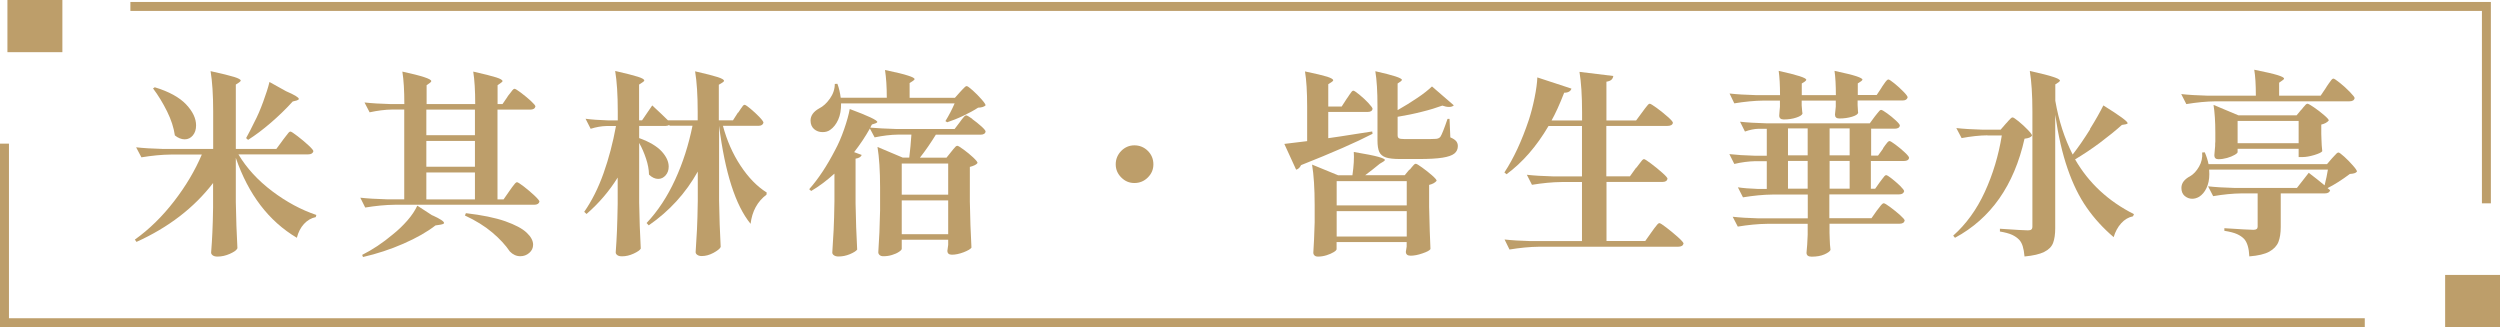
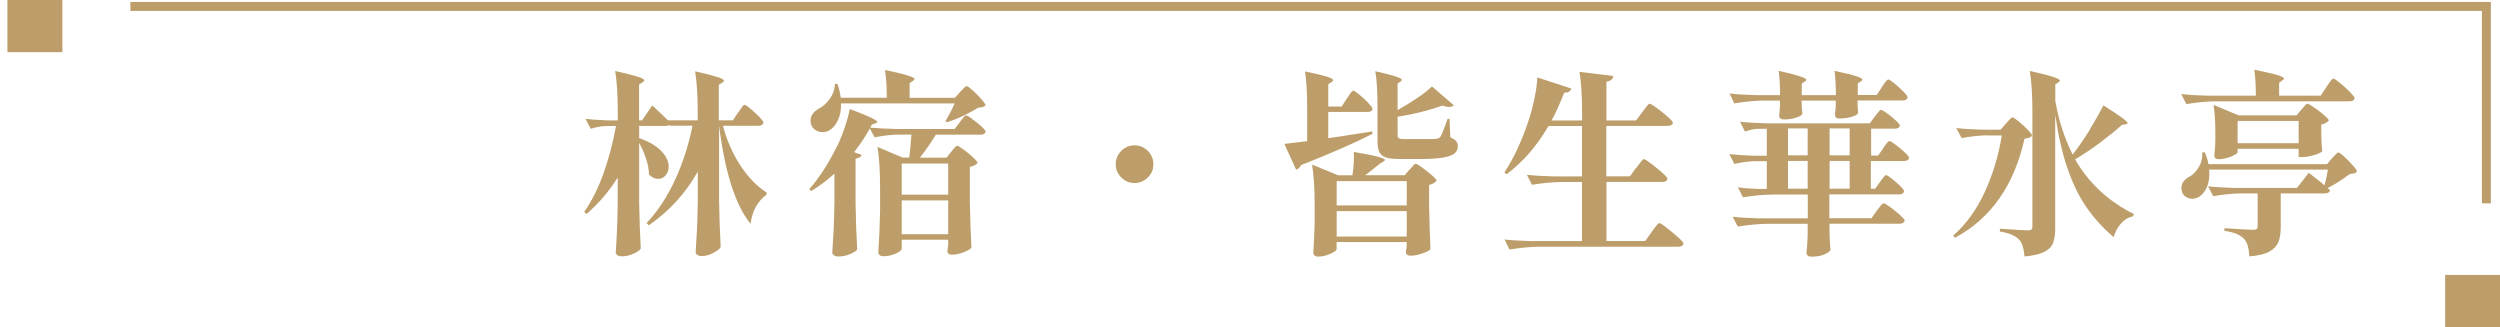
<svg xmlns="http://www.w3.org/2000/svg" id="_層_2" viewBox="0 0 279.35 36.56">
  <defs>
    <style>.cls-1{fill:none;stroke:#bd9e6a;stroke-miterlimit:10;}.cls-2{fill:#bd9e6a;}</style>
  </defs>
  <g id="_層_1-2">
    <g>
      <g>
-         <path class="cls-2" d="M31.59,15.67c.09-.1,.2-.25,.33-.43,.13-.18,.24-.32,.32-.41,.08-.09,.15-.13,.21-.13,.09,0,.35,.17,.78,.5s.84,.67,1.22,1.02c.38,.35,.57,.58,.57,.68-.06,.23-.26,.35-.59,.35h-7.79c.92,1.54,2.18,2.91,3.77,4.11,1.59,1.2,3.24,2.09,4.94,2.66l-.07,.24c-.5,.1-.94,.36-1.31,.76s-.64,.92-.8,1.55c-3.14-1.86-5.41-4.84-6.82-8.93v4.93c.03,1.82,.09,3.54,.18,5.17-.09,.21-.37,.41-.84,.62-.47,.21-.93,.31-1.39,.31-.22,0-.39-.04-.52-.13-.12-.09-.19-.19-.19-.31,.06-.76,.11-1.51,.14-2.24,.04-.73,.06-1.67,.08-2.79v-2.75c-2.13,2.77-4.98,4.96-8.56,6.58l-.18-.26c1.6-1.14,3.06-2.57,4.38-4.28,1.32-1.71,2.35-3.45,3.1-5.22h-3.45c-1.04,.01-2.14,.12-3.3,.31l-.59-1.12c.81,.09,1.78,.15,2.93,.18h5.68v-4.18c0-1.85-.1-3.35-.29-4.51,1.28,.28,2.16,.5,2.64,.65,.48,.15,.73,.29,.73,.41,0,.04-.06,.11-.18,.2l-.37,.24v7.19h4.53l.7-.95Zm-14.3-5.92c1.58,.48,2.75,1.12,3.5,1.91s1.12,1.58,1.12,2.35c0,.46-.12,.83-.36,1.12-.24,.29-.55,.44-.91,.44s-.75-.15-1.1-.44c-.12-.85-.41-1.75-.87-2.68s-.99-1.8-1.57-2.57l.2-.13Zm14.67,.44c.95,.41,1.43,.7,1.43,.86,0,.07-.08,.13-.24,.18l-.44,.11c-.76,.84-1.58,1.63-2.45,2.38s-1.72,1.39-2.54,1.91l-.22-.2c.28-.5,.59-1.09,.92-1.78,.34-.64,.67-1.4,.99-2.28,.32-.87,.56-1.61,.7-2.21l1.85,1.03Z" />
-         <path class="cls-2" d="M56.72,10.77c.09-.1,.18-.22,.28-.35,.1-.13,.19-.25,.27-.35,.09-.1,.16-.15,.22-.15,.09,0,.33,.15,.72,.44,.39,.29,.75,.6,1.1,.91,.34,.32,.52,.52,.52,.63-.06,.24-.26,.35-.59,.35h-3.65v10.03h.68l.66-.95c.06-.09,.15-.22,.29-.41,.13-.18,.24-.32,.33-.42,.09-.1,.16-.14,.22-.14,.09,0,.34,.16,.76,.48,.42,.32,.81,.66,1.19,1.01,.37,.35,.56,.58,.56,.68-.06,.23-.26,.35-.59,.35h-15.58c-1.04,.01-2.14,.12-3.3,.31l-.55-1.1c.81,.09,1.78,.15,2.93,.18h1.98V12.24h-1.36c-.79,.01-1.63,.12-2.51,.31l-.57-1.1c.81,.09,1.78,.15,2.93,.18h1.52c0-1.48-.07-2.69-.22-3.63,2.16,.47,3.23,.82,3.23,1.06,0,.06-.05,.12-.15,.2l-.37,.26v2.11h5.43c0-1.48-.07-2.69-.22-3.63,1.25,.28,2.1,.5,2.57,.65,.47,.15,.7,.29,.7,.41,0,.06-.06,.12-.18,.2l-.37,.26v2.11h.55l.59-.86Zm-8.4,13.29c.87,.4,1.3,.68,1.3,.86,0,.07-.12,.13-.37,.18l-.59,.09c-.92,.72-2.12,1.4-3.58,2.04s-2.97,1.13-4.52,1.49l-.09-.24c1.14-.57,2.29-1.33,3.43-2.29,.59-.47,1.13-.99,1.62-1.55s.86-1.12,1.11-1.66l1.69,1.1Zm4.75-8.95v-2.86h-5.43v2.86h5.43Zm0,.64h-5.43v2.88h5.43v-2.88Zm0,3.52h-5.43v3.01h5.43v-3.01Zm-1.01,4.55c1.8,.21,3.27,.51,4.39,.9,1.12,.4,1.92,.82,2.4,1.28,.48,.45,.72,.9,.72,1.34,0,.37-.14,.67-.43,.92-.29,.25-.62,.37-1,.37-.44,0-.83-.18-1.17-.53-.47-.7-1.12-1.41-1.96-2.12-.84-.71-1.86-1.34-3.06-1.9l.11-.26Z" />
        <path class="cls-2" d="M82.48,12.59c.07-.1,.17-.23,.27-.4,.11-.16,.2-.28,.26-.36s.13-.12,.19-.12c.09,0,.31,.15,.66,.44,.35,.29,.68,.6,.99,.92,.31,.32,.46,.54,.46,.64-.06,.23-.25,.35-.57,.35h-3.96c.44,1.64,1.09,3.12,1.96,4.44,.87,1.32,1.84,2.33,2.93,3.01l-.02,.24c-1.01,.76-1.61,1.85-1.78,3.26-1.69-2.07-2.86-5.72-3.52-10.96v8.38c.03,1.82,.09,3.54,.18,5.17-.1,.21-.38,.42-.82,.66-.45,.24-.88,.35-1.29,.35-.21,0-.37-.04-.5-.13s-.19-.19-.19-.31c.06-.87,.11-1.71,.15-2.52,.04-.81,.07-1.88,.09-3.2v-3.28c-1.35,2.42-3.18,4.42-5.48,6.01l-.24-.26c1.26-1.33,2.32-2.95,3.19-4.84s1.51-3.9,1.94-6.03h-2.57l-.02-.09c-.12,.07-.25,.11-.4,.11h-2.97v1.36c1.14,.41,1.98,.91,2.51,1.48,.53,.58,.79,1.15,.79,1.71,0,.38-.11,.7-.34,.97-.23,.26-.5,.4-.83,.4-.35,0-.7-.16-1.03-.48-.01-.56-.12-1.15-.33-1.78-.21-.63-.46-1.22-.77-1.76v6.64c.03,1.82,.09,3.54,.18,5.17-.1,.18-.37,.36-.8,.56-.43,.2-.86,.3-1.29,.3-.23,0-.41-.04-.53-.13-.12-.09-.18-.19-.18-.31,.06-.82,.11-1.63,.14-2.42s.06-1.79,.08-2.99v-2.95c-.95,1.53-2.11,2.88-3.48,4.07l-.26-.24c.85-1.22,1.57-2.65,2.16-4.31,.59-1.66,1.05-3.42,1.39-5.28h-1.03c-.59,.01-1.19,.12-1.8,.31l-.57-1.12c.67,.09,1.5,.15,2.46,.18h1.14v-1.01c0-1.85-.1-3.35-.29-4.51,1.23,.28,2.08,.5,2.55,.65,.47,.15,.7,.29,.7,.41,0,.06-.06,.12-.18,.2l-.4,.26v4h.33l1.14-1.67c.7,.65,1.29,1.2,1.76,1.67h3.32v-.97c0-1.85-.1-3.35-.29-4.51,1.23,.28,2.08,.5,2.54,.65,.46,.15,.69,.29,.69,.41,0,.06-.06,.12-.18,.2l-.4,.24v3.98h1.58l.55-.86Z" />
        <path class="cls-2" d="M108.65,13.31c.36,.26,.7,.53,1.01,.81s.47,.48,.47,.58c-.04,.23-.23,.35-.57,.35h-4.99c-.56,.91-1.15,1.77-1.78,2.57h2.97l.53-.66c.06-.07,.14-.17,.24-.3,.1-.12,.19-.22,.25-.28,.07-.06,.13-.09,.19-.09,.09,0,.32,.14,.7,.42,.38,.28,.74,.57,1.07,.88,.33,.31,.49,.51,.49,.62-.12,.18-.4,.32-.86,.44v3.85c.03,1.82,.09,3.54,.18,5.17-.1,.16-.4,.33-.88,.52-.48,.18-.92,.27-1.3,.27-.34,0-.51-.15-.51-.44l.09-.66v-.57h-5.19v1.01c0,.09-.1,.2-.31,.34-.21,.14-.47,.26-.78,.35-.32,.1-.63,.14-.96,.14-.18,0-.32-.04-.42-.13-.1-.09-.15-.19-.15-.31,.1-1.42,.17-2.98,.2-4.69v-2.57c0-1.85-.1-3.35-.29-4.51l2.82,1.19h.73c.1-.81,.18-1.66,.24-2.57h-1.47c-.84,.01-1.72,.12-2.64,.31l-.53-.99c-.51,.91-1.1,1.79-1.76,2.64l.84,.31c-.07,.22-.3,.36-.68,.42v4.99c.03,1.82,.09,3.54,.18,5.17-.12,.16-.39,.33-.81,.51-.43,.18-.85,.26-1.28,.26-.21,0-.37-.04-.5-.13s-.19-.19-.19-.31c.06-.87,.11-1.7,.15-2.52,.04-.81,.07-1.88,.09-3.2v-3.1c-.9,.81-1.76,1.45-2.6,1.94l-.22-.2c1.03-1.16,1.99-2.62,2.9-4.38,.35-.64,.69-1.42,1-2.31s.52-1.65,.63-2.27c2.05,.76,3.08,1.25,3.08,1.45,0,.04-.07,.1-.2,.15l-.4,.13c-.09,.15-.15,.26-.18,.35,.82,.07,1.76,.12,2.82,.15h6.6l.57-.75c.07-.1,.15-.21,.24-.33,.09-.12,.18-.22,.26-.31,.09-.09,.16-.13,.22-.13,.09,0,.31,.13,.67,.38Zm-17.68,1.12c-.26-.23-.4-.55-.4-.96,0-.54,.32-1,.97-1.36,.44-.22,.84-.59,1.2-1.1s.54-1.06,.54-1.63l.29-.02c.18,.48,.3,1,.37,1.56h5.15c0-1.22-.07-2.25-.2-3.1,1.25,.26,2.11,.47,2.58,.63,.48,.15,.72,.28,.72,.39,0,.06-.06,.12-.18,.2l-.37,.24v1.65h5.06l.57-.64c.06-.06,.15-.15,.26-.28,.12-.12,.21-.22,.29-.29,.07-.07,.14-.1,.2-.1,.09,0,.31,.16,.66,.47s.68,.65,.99,1c.31,.35,.46,.58,.46,.68-.16,.16-.44,.25-.84,.26-.44,.29-.99,.59-1.64,.9-.65,.31-1.26,.55-1.81,.73l-.2-.13c.38-.62,.73-1.28,1.03-1.98h-12.69c.01,.7-.09,1.31-.32,1.82s-.53,.89-.91,1.15c-.22,.16-.5,.24-.84,.24-.37,0-.68-.11-.95-.34Zm14.98,7.32v-3.48h-5.19v3.48h5.19Zm-5.19,4.42h5.19v-3.78h-5.19v3.78Z" />
        <path class="cls-2" d="M125.29,19.83c-.41-.41-.62-.9-.62-1.47s.21-1.08,.62-1.5c.41-.41,.9-.62,1.47-.62s1.09,.21,1.5,.62c.41,.41,.62,.91,.62,1.5s-.21,1.06-.62,1.47c-.41,.41-.91,.62-1.5,.62s-1.06-.21-1.47-.62Z" />
        <path class="cls-2" d="M150.5,11.01c.07-.1,.17-.23,.27-.4,.11-.16,.2-.28,.26-.36s.13-.12,.19-.12c.09,0,.31,.15,.67,.44,.36,.29,.7,.61,1.01,.94,.31,.33,.47,.55,.47,.65-.04,.24-.23,.35-.57,.35h-4.38v2.93c.56-.07,1.76-.26,3.61-.55l1.3-.2,.04,.26c-1.83,.95-4.5,2.12-7.99,3.5-.06,.13-.14,.24-.23,.33-.1,.09-.2,.15-.32,.18l-1.32-2.88,2.55-.31v-3.85c0-1.66-.08-2.97-.24-3.94,1.2,.25,2.03,.45,2.48,.59,.45,.15,.67,.28,.67,.4,0,.06-.06,.12-.18,.2l-.37,.24v2.49h1.5l.57-.88Zm7.02,7.96c.06-.07,.14-.17,.24-.3,.1-.12,.19-.22,.25-.28,.07-.06,.13-.09,.19-.09,.09,0,.33,.14,.71,.42,.39,.28,.76,.57,1.1,.87,.34,.3,.52,.5,.52,.61-.18,.22-.46,.37-.84,.46v2.44c.04,2.04,.1,3.62,.15,4.73-.09,.15-.38,.31-.89,.48-.51,.18-.95,.26-1.33,.26-.35,0-.53-.15-.53-.44l.09-.57v-.51h-7.83v.79c0,.09-.11,.2-.32,.33-.21,.13-.48,.25-.8,.35-.32,.1-.64,.15-.95,.15-.18,0-.31-.04-.4-.13s-.13-.19-.13-.31c.06-.84,.11-1.96,.15-3.39v-1.94c0-1.85-.1-3.35-.29-4.51l2.9,1.19h1.61c.15-1.06,.2-1.92,.15-2.6,1.32,.22,2.23,.4,2.73,.54,.5,.14,.75,.26,.75,.36,0,.04-.06,.1-.18,.18l-.4,.24-.77,.62-.86,.66h4.42l.53-.64Zm-.33,3.98v-2.71h-7.83v2.71h7.83Zm-7.83,.64v2.84h7.83v-2.84h-7.83Zm6.82-11.29c.75-.42,1.47-.88,2.18-1.35s1.25-.91,1.65-1.29l2.44,2.11c-.12,.12-.29,.18-.53,.18s-.48-.05-.75-.15c-.63,.23-1.39,.47-2.29,.69-.9,.23-1.8,.41-2.71,.56v2.07c0,.16,.05,.27,.14,.33,.1,.06,.3,.09,.63,.09h1.85c.89,0,1.42,0,1.58-.02,.25,0,.44-.07,.57-.22,.15-.21,.42-.88,.81-2.02h.22l.09,2.07c.31,.13,.52,.27,.65,.42,.12,.15,.19,.33,.19,.55,0,.35-.13,.63-.39,.84-.26,.21-.7,.36-1.32,.46-.62,.1-1.5,.15-2.63,.15h-2.13c-.7,0-1.23-.06-1.58-.18s-.59-.32-.73-.61c-.13-.29-.2-.71-.2-1.29v-3.81c0-1.64-.08-2.95-.24-3.92,1.98,.44,2.97,.76,2.97,.97,0,.04-.05,.1-.15,.18l-.33,.22v2.97Z" />
        <path class="cls-2" d="M182.84,18.75c.09-.1,.2-.25,.33-.43,.13-.18,.24-.32,.32-.41,.08-.09,.15-.13,.21-.13,.09,0,.35,.17,.79,.5,.44,.33,.86,.67,1.25,1.02,.4,.35,.59,.58,.59,.68-.06,.24-.25,.35-.57,.35h-6.25v6.6h4.33l.7-.99c.06-.09,.16-.23,.31-.43,.15-.2,.26-.34,.35-.44s.16-.14,.22-.14c.09,0,.36,.17,.81,.52s.88,.7,1.29,1.07,.6,.6,.6,.7c-.06,.23-.26,.35-.62,.35h-15.53c-1.04,.01-2.14,.12-3.3,.31l-.55-1.12c.81,.09,1.78,.15,2.93,.18h5.72v-6.6h-2.29c-1.04,.01-2.14,.12-3.3,.31l-.57-1.12c.81,.09,1.78,.15,2.93,.18h3.23v-5.63h-3.74c-1.33,2.27-2.9,4.07-4.69,5.39l-.24-.2c1.04-1.58,1.95-3.54,2.73-5.87,.23-.7,.45-1.53,.64-2.46,.19-.94,.29-1.7,.31-2.29l3.81,1.25c-.03,.13-.11,.24-.25,.33-.14,.09-.33,.13-.56,.13-.51,1.31-.98,2.34-1.41,3.1h3.41v-.92c0-1.85-.1-3.35-.29-4.51l3.78,.46c-.03,.18-.1,.32-.21,.42-.11,.1-.3,.18-.56,.22v4.33h3.32l.68-.92c.07-.1,.18-.24,.31-.42,.13-.18,.24-.31,.32-.4,.08-.09,.15-.13,.21-.13,.09,0,.35,.16,.78,.47s.84,.65,1.23,.99,.58,.57,.58,.67c-.04,.23-.25,.35-.62,.35h-6.82v5.63h2.64l.68-.95Z" />
        <path class="cls-2" d="M210.41,16.57c.07-.1,.15-.22,.24-.34,.09-.12,.18-.23,.26-.33,.09-.09,.16-.14,.22-.14,.09,0,.32,.14,.68,.41,.37,.27,.71,.56,1.03,.86,.32,.3,.48,.5,.48,.61-.04,.23-.23,.35-.57,.35h-3.7v3.1h.48l.53-.75c.06-.07,.14-.18,.25-.33,.11-.15,.2-.26,.26-.33s.13-.11,.19-.11c.09,0,.3,.13,.63,.39s.64,.53,.94,.82c.29,.29,.44,.49,.44,.59-.06,.23-.25,.35-.57,.35h-7.79v2.66h4.71l.59-.84c.07-.09,.17-.21,.29-.37,.12-.16,.21-.28,.29-.35,.07-.07,.14-.11,.2-.11,.09,0,.33,.14,.72,.43,.39,.29,.75,.58,1.1,.89,.34,.31,.52,.51,.52,.62-.06,.24-.26,.35-.59,.35h-7.81v1.01l.02,.62c.01,.48,.04,.92,.09,1.3-.07,.16-.3,.33-.69,.5-.39,.17-.86,.25-1.42,.25-.38,0-.57-.15-.57-.44,.06-.53,.1-1.2,.13-2v-1.23h-4.51c-1.04,.01-2.14,.12-3.3,.31l-.57-1.1c.81,.09,1.78,.15,2.93,.18h5.46v-2.66h-3.94c-1.04,.01-2.14,.12-3.3,.31l-.57-1.12c.6,.09,1.33,.15,2.2,.18h1.03v-3.1h-1.3c-.75,.02-1.53,.12-2.33,.31l-.55-1.1c.78,.09,1.72,.15,2.82,.18h1.36v-3.01h-.9c-.5,.01-1.01,.12-1.54,.31l-.55-1.1c.81,.09,1.78,.15,2.93,.18h11.57l.55-.75c.07-.09,.17-.2,.27-.34,.11-.14,.2-.24,.26-.31,.07-.07,.13-.1,.19-.1,.09,0,.31,.13,.66,.38s.68,.52,.98,.8c.3,.28,.45,.47,.45,.57-.04,.23-.23,.35-.57,.35h-2.64v3.01h.77l.57-.79Zm-.15-6.82c.06-.07,.15-.2,.26-.37s.21-.3,.29-.38c.07-.08,.14-.12,.2-.12,.09,0,.31,.15,.67,.44,.36,.29,.7,.6,1.01,.92,.32,.32,.47,.54,.47,.64-.06,.23-.25,.35-.57,.35h-5.02v.51c.01,.19,.03,.36,.03,.52s.02,.27,.03,.34c-.03,.16-.25,.31-.67,.44-.42,.13-.9,.2-1.44,.2-.32,0-.48-.15-.48-.44l.09-.88v-.68h-3.81v.53c.04,.56,.07,.87,.09,.92-.04,.16-.27,.31-.69,.45s-.88,.21-1.4,.21c-.34,0-.51-.15-.51-.44,.03-.26,.04-.44,.04-.53l.04-.44v-.7h-1.8c-1.04,.01-2.14,.12-3.3,.31l-.53-1.1c.81,.09,1.78,.15,2.93,.18h2.71c0-1.1-.05-2-.15-2.71,2.05,.45,3.08,.78,3.08,.99,0,.06-.05,.12-.15,.2l-.35,.22v1.3h3.81c0-1.1-.05-2-.15-2.71,1.17,.25,1.99,.45,2.44,.6s.68,.28,.68,.38c0,.04-.05,.1-.15,.18l-.37,.24v1.3h2.11l.57-.86Zm-8.27,4.6h-2.2v3.01h2.2v-3.01Zm-2.2,3.63v3.1h2.2v-3.1h-2.2Zm6.89-.62v-3.01h-2.24v3.01h2.24Zm-2.24,3.72h2.24v-3.1h-2.24v3.1Z" />
        <path class="cls-2" d="M222.09,15.12c-.91,.01-1.88,.12-2.9,.31l-.59-1.12c.81,.09,1.78,.15,2.93,.18h2.02l.59-.68c.07-.07,.17-.17,.27-.3,.11-.12,.2-.22,.28-.29,.07-.07,.14-.1,.2-.1,.09,0,.31,.15,.67,.44,.36,.29,.7,.61,1.02,.94s.48,.55,.48,.65c-.07,.1-.17,.18-.3,.23s-.3,.09-.54,.12c-1.17,5.22-3.76,8.91-7.77,11.07l-.2-.24c1.45-1.29,2.63-2.92,3.53-4.88,.9-1.96,1.54-4.07,1.9-6.31h-1.61Zm11.44-.7c.65-1.04,1.14-1.92,1.5-2.64,1.8,1.12,2.71,1.78,2.71,1.98,0,.06-.07,.1-.22,.13l-.42,.07c-.7,.63-1.52,1.29-2.44,1.98-.92,.69-1.86,1.31-2.79,1.87,1.52,2.64,3.72,4.68,6.58,6.12l-.11,.24c-.5,.1-.94,.36-1.32,.78-.38,.42-.66,.94-.84,1.55-1.17-1-2.18-2.1-3.01-3.3-.84-1.2-1.55-2.65-2.13-4.33-.59-1.69-1.05-3.7-1.39-6.05v12.67c0,.69-.08,1.24-.24,1.66-.16,.42-.49,.75-.99,1-.5,.25-1.23,.42-2.2,.51-.04-.47-.11-.85-.2-1.14-.09-.29-.22-.54-.4-.73-.21-.22-.47-.4-.79-.55-.32-.15-.78-.27-1.36-.37v-.31c1.75,.12,2.79,.18,3.12,.18,.19,0,.32-.03,.4-.1,.07-.07,.11-.17,.11-.32V12.44c0-1.85-.1-3.35-.29-4.51,1.26,.28,2.14,.5,2.63,.67,.49,.17,.74,.3,.74,.41,0,.04-.05,.1-.15,.18l-.37,.24v1.83c.38,2.21,1.03,4.22,1.94,6.01,.66-.85,1.31-1.8,1.96-2.84Z" />
        <path class="cls-2" d="M259.93,9.75c.06-.09,.15-.22,.28-.41,.12-.18,.23-.32,.31-.42,.08-.09,.15-.14,.21-.14,.09,0,.33,.16,.73,.48,.4,.32,.77,.66,1.12,1.02,.35,.36,.53,.59,.53,.69-.06,.24-.26,.35-.59,.35h-14.92c-1.04,.01-2.14,.12-3.3,.31l-.57-1.12c.81,.09,1.78,.15,2.93,.18h5.41c0-1.23-.06-2.2-.18-2.9,1.25,.25,2.11,.45,2.6,.6,.48,.15,.73,.28,.73,.39,0,.06-.06,.12-.18,.2l-.37,.26v1.45h4.64l.64-.95Zm-1.96,9.55c.66,.5,1.25,.97,1.78,1.41,.16-.65,.29-1.23,.37-1.76h-13.27c.01,.12,.02,.29,.02,.51,0,.6-.11,1.12-.32,1.56-.21,.44-.49,.76-.82,.97-.26,.15-.52,.22-.77,.22-.32,0-.6-.11-.85-.32-.24-.21-.36-.51-.36-.89,0-.28,.09-.53,.26-.75,.18-.22,.41-.4,.7-.55,.4-.23,.73-.59,1.01-1.08,.28-.48,.4-1.01,.35-1.58l.29-.02c.19,.43,.33,.87,.42,1.32h13.24l.55-.64c.07-.07,.17-.17,.28-.3,.11-.12,.2-.22,.26-.27s.13-.09,.19-.09c.09,0,.3,.16,.65,.47s.67,.65,.97,.99,.45,.57,.45,.67c-.07,.09-.17,.15-.29,.19-.12,.04-.29,.06-.51,.08-.88,.66-1.71,1.19-2.49,1.58l.29,.24c-.06,.23-.26,.35-.59,.35h-4.93v3.76c0,.67-.09,1.23-.26,1.67-.18,.44-.52,.8-1.02,1.08-.51,.28-1.25,.45-2.23,.53-.04-.91-.23-1.55-.57-1.94-.21-.22-.47-.4-.8-.55s-.8-.27-1.42-.37v-.29c1.83,.12,2.92,.18,3.26,.18,.31,0,.46-.12,.46-.35v-3.72h-1.76c-1.03,.01-2.1,.12-3.21,.31l-.57-1.1c.81,.09,1.78,.15,2.93,.18h7l1.32-1.69Zm-.81-7.04c.06-.07,.14-.17,.24-.3,.1-.12,.19-.22,.25-.28,.07-.06,.13-.09,.19-.09,.09,0,.33,.14,.73,.41,.4,.27,.77,.56,1.12,.86,.35,.3,.53,.5,.53,.6-.18,.22-.46,.37-.84,.46v1.03l.02,.62c.01,.47,.04,.91,.09,1.32-.07,.13-.37,.27-.88,.43-.51,.15-.95,.23-1.32,.23h-.44v-.92h-6.82v.37c0,.07-.11,.18-.34,.31-.23,.13-.51,.25-.84,.34s-.65,.14-.96,.14-.46-.15-.46-.44c.04-.34,.07-.68,.09-1.03,0-.21,0-.37,.02-.51v-1.01c0-1.22-.07-2.24-.2-3.08l2.79,1.17h6.49l.53-.64Zm-7.13,1.25v2.49h6.82v-2.49h-6.82Z" />
      </g>
      <g>
-         <polyline class="cls-1" points="264.24 36.06 .5 36.06 .5 16.05" />
        <polyline class="cls-1" points="14.57 .72 277.83 .72 277.83 22.72" />
      </g>
      <g>
        <rect class="cls-2" x=".83" width="6.14" height="5.83" />
        <rect class="cls-2" x="273.22" y="30.72" width="6.14" height="5.83" />
      </g>
    </g>
  </g>
</svg>